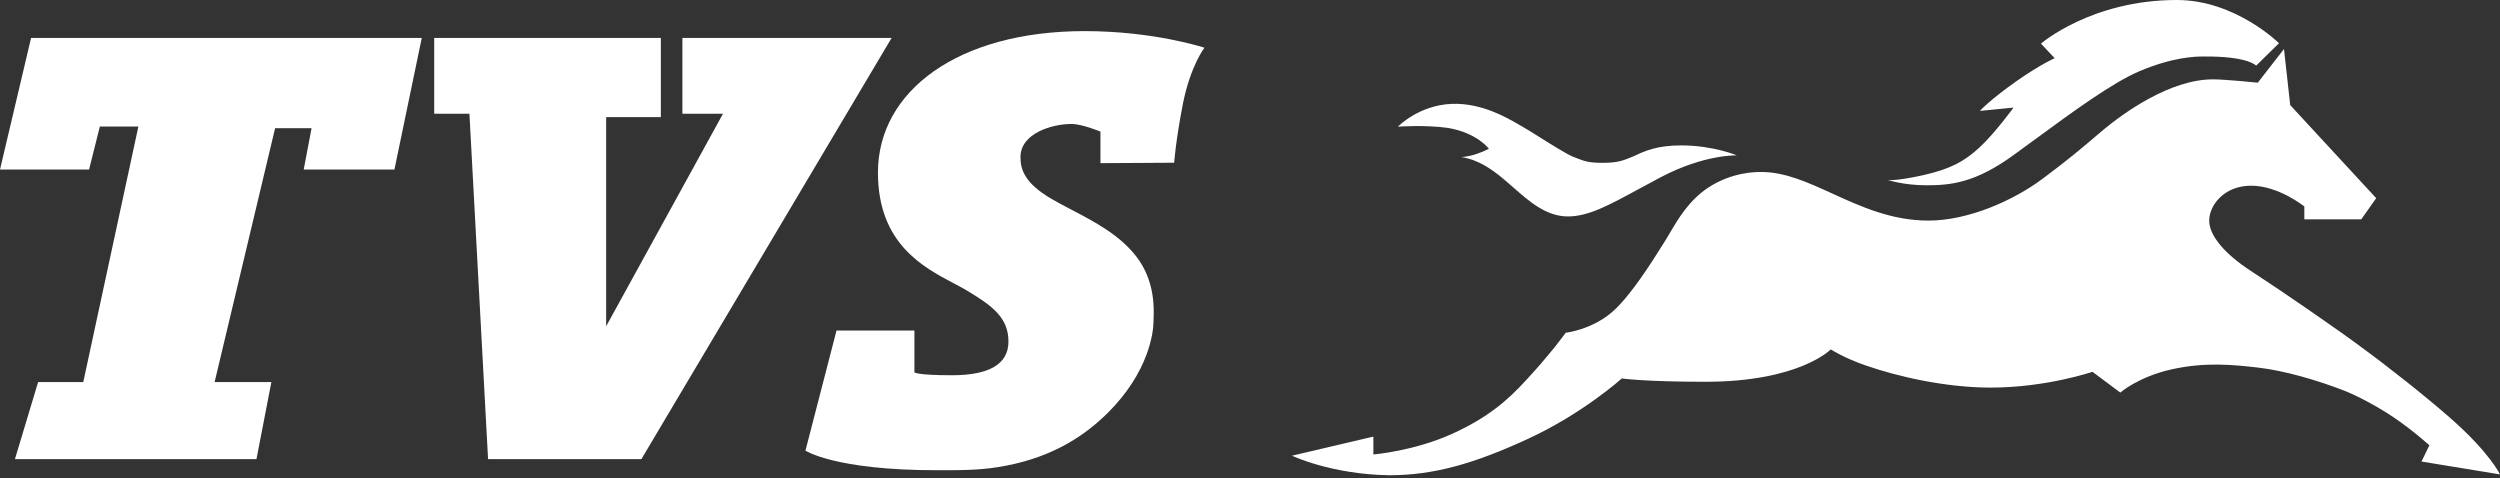
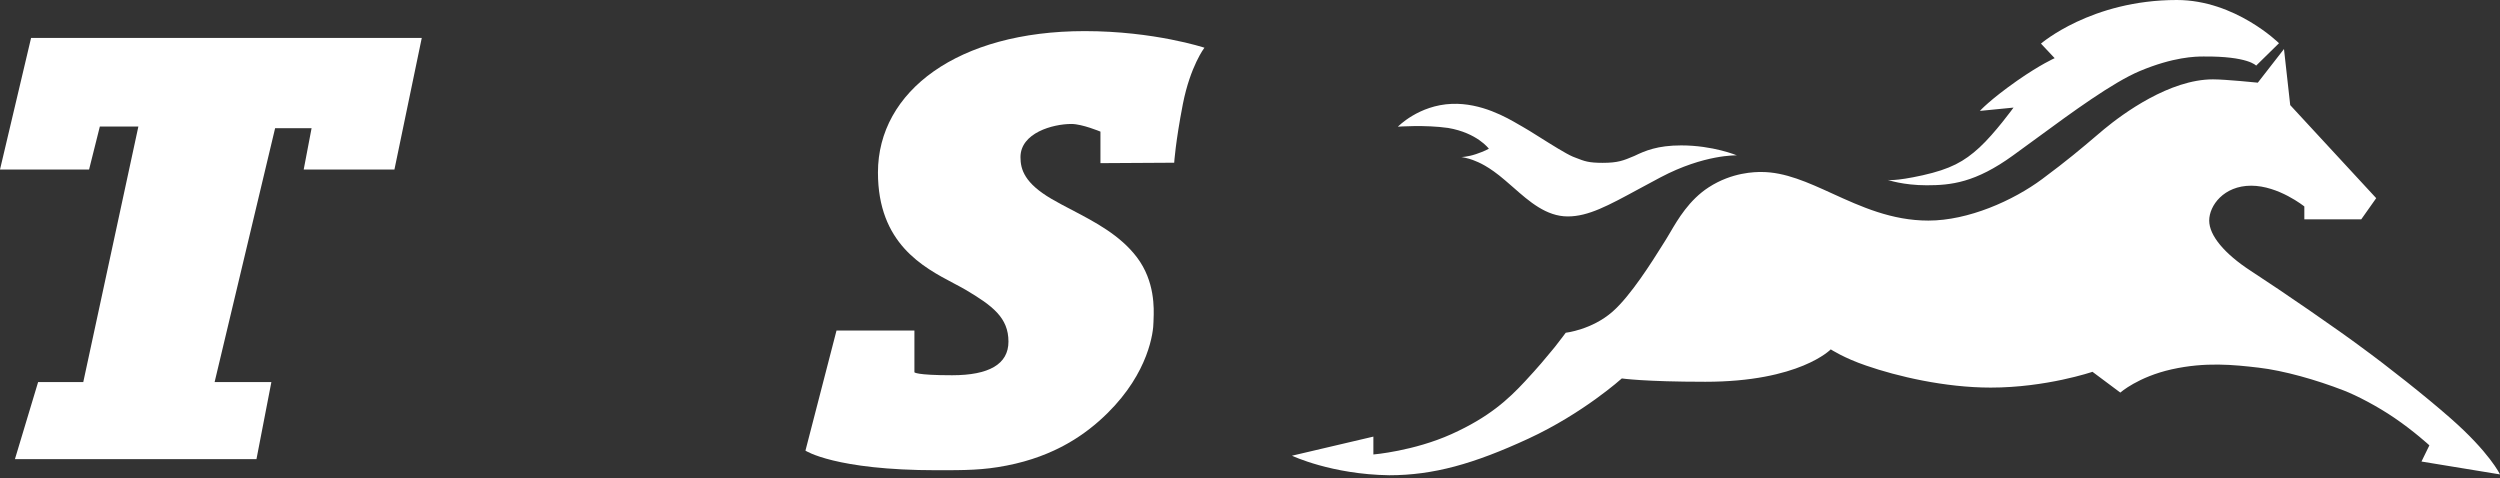
<svg xmlns="http://www.w3.org/2000/svg" width="162" height="31" viewBox="0 0 162 31" fill="none">
  <rect x="0" y="0" width="162" height="31" fill="#333333" stroke="none" />
  <path fill-rule="evenodd" clip-rule="evenodd" d="M147.679 2.8L146.198 4.253C146.198 4.253 145.687 3.634 142.78 3.661C142.268 3.661 140.841 3.688 138.661 4.603C136.906 5.34 134.261 7.28 132.005 8.935C131.458 9.337 130.934 9.721 130.451 10.068C128.001 11.845 126.413 12.006 124.851 12.006C123.317 12.006 122.321 11.656 122.321 11.656C122.321 11.656 122.752 11.764 124.582 11.36C126.386 10.956 127.274 10.472 128.27 9.556C129.266 8.641 130.477 6.972 130.477 6.972L128.297 7.187C128.297 7.187 128.916 6.488 130.72 5.222C132.227 4.172 133.142 3.769 133.142 3.769L132.254 2.827C132.254 2.827 135.511 0 141.057 0C144.852 0 147.679 2.8 147.679 2.8ZM83.719 29.53L88.995 28.292V29.45C88.995 29.45 91.606 29.234 94.056 28.131C96.505 27.027 97.744 25.869 98.82 24.712C99.701 23.765 100.168 23.196 100.53 22.755L100.53 22.755C100.61 22.657 100.685 22.566 100.759 22.478C101.162 21.966 101.459 21.562 101.459 21.562C101.459 21.562 103.154 21.374 104.5 20.189C105.677 19.154 107.058 16.948 107.712 15.905L107.712 15.905L107.712 15.904C107.806 15.754 107.885 15.627 107.946 15.533C108.032 15.399 108.126 15.237 108.232 15.056L108.232 15.056C108.723 14.217 109.457 12.96 110.719 12.141C112.253 11.145 113.761 11.145 114.138 11.145C115.672 11.145 117.154 11.821 118.745 12.547C120.587 13.387 122.575 14.294 124.959 14.294C127.543 14.294 130.451 13.002 132.335 11.602C133.965 10.391 134.87 9.624 135.868 8.776C136.024 8.644 136.182 8.51 136.346 8.372C137.584 7.349 140.599 5.142 143.399 5.142C144.206 5.142 146.306 5.357 146.306 5.357L148.002 3.177L148.406 6.811L153.978 12.841L153.009 14.213H149.321V13.379C149.321 13.379 147.652 12.033 145.875 12.033C144.099 12.033 143.156 13.325 143.156 14.294C143.156 15.263 144.152 16.448 145.848 17.551C147.921 18.897 151.555 21.401 153.063 22.532C154.651 23.689 157.181 25.681 158.77 27.081C161.327 29.315 162 30.742 162 30.742L156.912 29.907L157.424 28.858C157.424 28.858 156.428 27.942 155.162 27.081C154.059 26.327 152.713 25.627 151.878 25.304C150.075 24.604 147.975 24.012 146.36 23.824C144.745 23.635 142.914 23.447 140.734 23.931C138.553 24.416 137.396 25.439 137.396 25.439L135.592 24.093C135.592 24.093 132.604 25.116 128.997 25.116C126.036 25.116 122.94 24.389 120.921 23.689C119.494 23.204 118.633 22.639 118.633 22.639C118.633 22.639 116.614 24.739 110.503 24.739C106.546 24.739 105.093 24.523 105.093 24.523C105.093 24.523 102.589 26.785 99.036 28.427C95.483 30.069 92.871 30.796 90.018 30.796C86.276 30.742 83.719 29.53 83.719 29.53ZM90.583 8.21C90.583 8.21 91.929 6.811 94.083 6.73C95.991 6.658 97.646 7.622 98.41 8.068L98.41 8.068C98.508 8.125 98.591 8.174 98.659 8.21C98.877 8.33 99.283 8.584 99.743 8.873L99.743 8.873C100.529 9.368 101.474 9.962 101.916 10.149C101.993 10.178 102.065 10.206 102.132 10.233C102.673 10.446 102.944 10.552 103.854 10.552C104.847 10.552 105.206 10.4 105.866 10.121L105.927 10.095C106.6 9.772 107.408 9.422 108.942 9.422C111.015 9.422 112.549 10.068 112.549 10.068C112.549 10.068 110.45 9.987 107.596 11.495C107.088 11.763 106.621 12.017 106.188 12.251C104.193 13.334 102.92 14.025 101.593 14.025C100.199 14.025 99.096 13.055 98.07 12.152L98.07 12.152C97.887 11.992 97.707 11.833 97.528 11.683C96.458 10.762 95.802 10.508 95.496 10.39C95.472 10.381 95.449 10.372 95.429 10.364C95.159 10.256 94.702 10.175 94.702 10.175C94.702 10.175 95.079 10.175 95.644 9.987C96.209 9.799 96.478 9.637 96.478 9.637C96.478 9.637 95.725 8.614 93.84 8.291C92.333 8.076 90.583 8.21 90.583 8.21Z" fill="white" />
  <path d="M59.254 21.418H54.206L52.193 29.201C52.193 29.201 54.099 30.471 60.704 30.471C62.529 30.471 63.711 30.471 65.241 30.167C68.355 29.56 70.369 28.152 71.765 26.772C74.45 24.123 74.745 21.501 74.745 20.866C74.745 20.821 74.748 20.759 74.751 20.682C74.778 20.014 74.852 18.231 73.671 16.671C72.585 15.239 70.952 14.385 69.464 13.607C69.002 13.366 68.554 13.132 68.141 12.89C66.395 11.869 66.127 10.986 66.127 10.185C66.127 8.612 68.221 8.033 69.429 8.033C70.127 8.033 71.309 8.529 71.309 8.529V10.572L76.088 10.544C76.088 10.544 76.168 9.219 76.651 6.735C77.135 4.279 78.047 3.092 78.047 3.092C78.047 3.092 74.799 2.016 70.288 2.016C62.073 2.016 56.891 5.907 56.891 11.179C56.891 15.767 59.799 17.302 61.797 18.356C62.07 18.5 62.327 18.636 62.556 18.769C64.328 19.817 65.348 20.59 65.348 22.136C65.348 23.599 64.087 24.316 61.697 24.316C59.334 24.316 59.254 24.123 59.254 24.123V21.418Z" fill="white" />
  <path d="M0.967 29.753L2.47 24.758H5.396L8.967 8.198H6.47L5.772 10.986H0L2.014 2.457H27.331L25.559 10.986H19.68L20.19 8.309H17.827L13.907 24.758H17.585L16.619 29.753H0.967Z" fill="white" />
-   <path d="M31.627 29.753L30.419 7.37H28.137V2.457H42.823V7.591H39.279V21.142L46.85 7.37H44.219V2.457H57.777L41.561 29.753H31.627Z" fill="white" />
</svg>